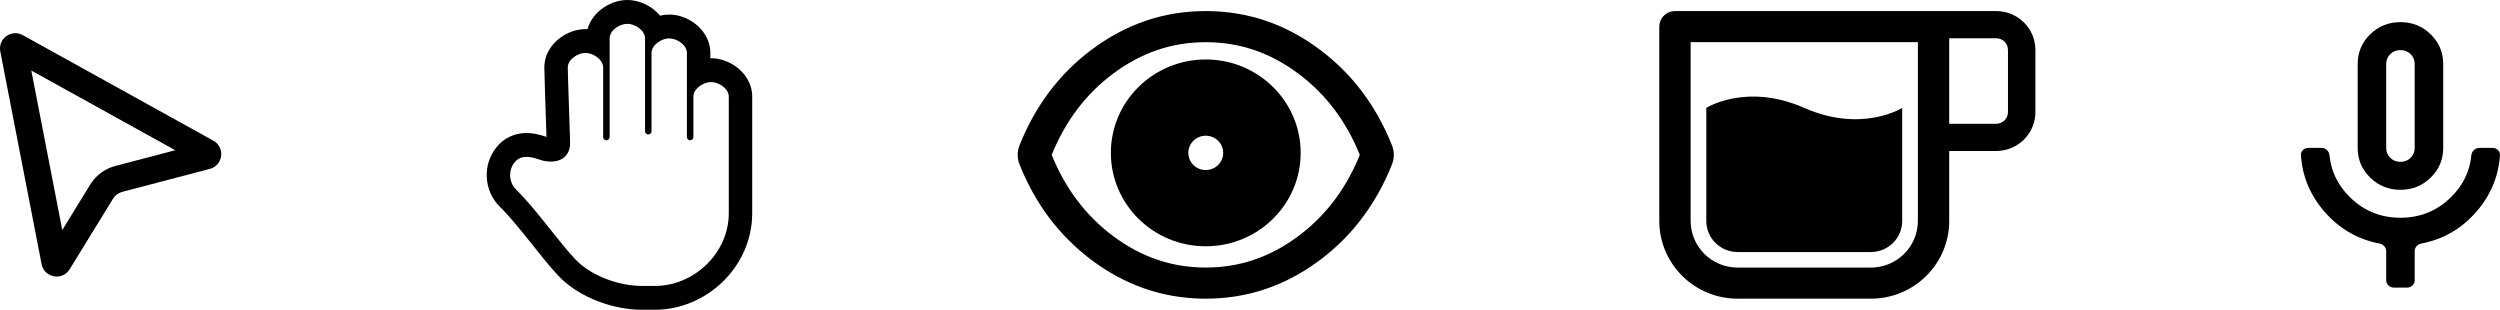
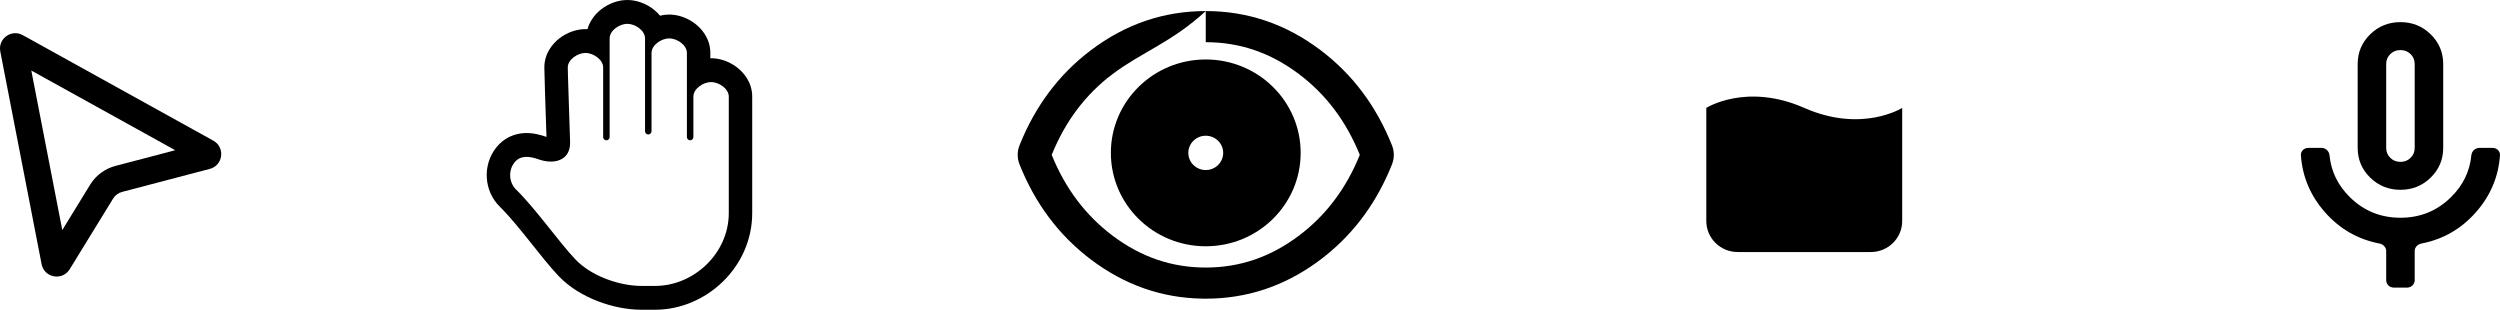
<svg xmlns="http://www.w3.org/2000/svg" fill="none" height="100%" overflow="visible" preserveAspectRatio="none" style="display: block;" viewBox="0 0 113 14" width="100%">
  <g id="Logo contain">
    <path d="M0.013 2.327C-0.099 1.749 0.514 1.304 1.028 1.588L9.643 6.358C10.189 6.661 10.087 7.476 9.483 7.634L5.523 8.673C5.35 8.718 5.202 8.829 5.109 8.981L3.15 12.17L3.117 12.218C2.78 12.682 2.046 12.549 1.893 11.996L1.88 11.939L0.013 2.327ZM2.815 10.398L4.076 8.346L4.126 8.269C4.384 7.891 4.771 7.617 5.216 7.5L7.921 6.79L1.415 3.188L2.815 10.398Z" fill="black" id="Cursor (Stroke) (Stroke)" />
    <path d="M31.048 2.393C31.048 2.03 30.597 1.735 30.249 1.735C29.901 1.735 29.449 2.029 29.449 2.392V5.929L29.446 5.958C29.432 6.027 29.373 6.078 29.302 6.078L29.272 6.075C29.215 6.063 29.17 6.017 29.158 5.958L29.156 5.929V1.735C29.155 1.371 28.704 1.077 28.356 1.077C28.007 1.077 27.556 1.372 27.556 1.735V6.193L27.553 6.223C27.539 6.291 27.48 6.342 27.409 6.342L27.38 6.339C27.323 6.327 27.277 6.281 27.265 6.223L27.263 6.193V3.051C27.263 2.688 26.811 2.393 26.463 2.393C26.114 2.393 25.663 2.688 25.663 3.051L25.673 3.467C25.691 4.111 25.732 5.355 25.768 6.419C25.794 7.195 25.139 7.449 24.421 7.227L24.351 7.204C23.943 7.062 23.527 6.999 23.253 7.346C22.968 7.707 23 8.247 23.327 8.568C24.223 9.446 25.296 10.983 26.017 11.734C26.692 12.438 27.85 12.867 28.8 12.918L28.987 12.923H29.617C31.36 12.923 32.941 11.45 32.941 9.632V4.368C32.941 4.004 32.49 3.709 32.142 3.709C31.793 3.709 31.341 4.004 31.341 4.368V6.193C31.341 6.275 31.276 6.342 31.195 6.342L31.165 6.339C31.099 6.325 31.048 6.265 31.048 6.193V2.393ZM32.107 2.633C32.118 2.633 32.13 2.632 32.142 2.632L32.223 2.634C32.629 2.654 33.015 2.818 33.306 3.04C33.608 3.27 34 3.717 34 4.368V9.632C34 12.091 31.898 14 29.617 14H28.987C27.782 14 26.217 13.486 25.258 12.486C24.855 12.065 24.366 11.441 23.917 10.878C23.5 10.357 23.101 9.869 22.743 9.496L22.592 9.343C21.869 8.634 21.8 7.464 22.428 6.671C22.78 6.226 23.251 6.04 23.697 6.016C24.092 5.996 24.453 6.101 24.695 6.186C24.697 6.186 24.699 6.187 24.701 6.187C24.655 4.839 24.604 3.272 24.604 3.051C24.604 2.401 24.996 1.953 25.298 1.724C25.609 1.487 26.027 1.316 26.463 1.316L26.544 1.318C26.548 1.318 26.551 1.319 26.554 1.319C26.673 0.89 26.958 0.585 27.191 0.408C27.502 0.171 27.92 1.24705e-05 28.356 0C28.792 0 29.21 0.171 29.521 0.408C29.621 0.484 29.731 0.585 29.833 0.708C29.968 0.676 30.107 0.658 30.249 0.658L30.33 0.66C30.736 0.68 31.122 0.844 31.414 1.066C31.715 1.295 32.107 1.743 32.107 2.393V2.633Z" fill="black" id="Subtract (Stroke)" />
    <g id="Union">
      <path clip-rule="evenodd" d="M54.5 2.688C56.87 2.688 58.79 4.579 58.79 6.91C58.79 9.242 56.87 11.132 54.5 11.132C52.131 11.132 50.211 9.242 50.211 6.91C50.211 4.578 52.131 2.688 54.5 2.688ZM54.5 6.135C54.065 6.135 53.712 6.482 53.712 6.91C53.712 7.338 54.065 7.686 54.5 7.686C54.935 7.686 55.288 7.338 55.288 6.91C55.288 6.482 54.935 6.135 54.5 6.135Z" fill="black" fill-rule="evenodd" />
-       <path clip-rule="evenodd" d="M54.5 0.5C56.398 0.5 58.127 1.088 59.687 2.266C61.131 3.355 62.207 4.789 62.916 6.565C63.028 6.846 63.028 7.154 62.916 7.435L62.779 7.764C62.071 9.389 61.041 10.713 59.687 11.734L59.54 11.843C58.019 12.947 56.339 13.5 54.5 13.5L54.323 13.498C52.494 13.463 50.824 12.874 49.313 11.734C47.869 10.644 46.793 9.211 46.084 7.435C45.972 7.154 45.972 6.846 46.084 6.565C46.793 4.789 47.869 3.355 49.313 2.266C50.873 1.088 52.602 0.5 54.5 0.5ZM54.5 1.907C52.977 1.907 51.584 2.37 50.279 3.355C49.08 4.26 48.161 5.46 47.537 7C48.161 8.54 49.08 9.74 50.279 10.645C51.584 11.63 52.977 12.093 54.5 12.093C56.023 12.093 57.416 11.63 58.721 10.645C59.92 9.74 60.839 8.54 61.463 7C60.839 5.46 59.92 4.26 58.721 3.355C57.416 2.37 56.023 1.907 54.5 1.907Z" fill="black" fill-rule="evenodd" />
+       <path clip-rule="evenodd" d="M54.5 0.5C56.398 0.5 58.127 1.088 59.687 2.266C61.131 3.355 62.207 4.789 62.916 6.565C63.028 6.846 63.028 7.154 62.916 7.435L62.779 7.764C62.071 9.389 61.041 10.713 59.687 11.734L59.54 11.843C58.019 12.947 56.339 13.5 54.5 13.5L54.323 13.498C52.494 13.463 50.824 12.874 49.313 11.734C47.869 10.644 46.793 9.211 46.084 7.435C45.972 7.154 45.972 6.846 46.084 6.565C46.793 4.789 47.869 3.355 49.313 2.266C50.873 1.088 52.602 0.5 54.5 0.5ZC52.977 1.907 51.584 2.37 50.279 3.355C49.08 4.26 48.161 5.46 47.537 7C48.161 8.54 49.08 9.74 50.279 10.645C51.584 11.63 52.977 12.093 54.5 12.093C56.023 12.093 57.416 11.63 58.721 10.645C59.92 9.74 60.839 8.54 61.463 7C60.839 5.46 59.92 4.26 58.721 3.355C57.416 2.37 56.023 1.907 54.5 1.907Z" fill="black" fill-rule="evenodd" />
    </g>
    <g id="Vector">
      <path d="M81.552 4.877C84.166 6.028 85.979 4.877 85.979 4.877V9.988C85.979 10.764 85.345 11.392 84.562 11.392H78.542C77.759 11.392 77.125 10.764 77.125 9.988V4.877C77.125 4.877 78.938 3.725 81.552 4.877Z" fill="black" />
-       <path clip-rule="evenodd" d="M90.229 0.5C91.207 0.5 92 1.287 92 2.257V5.068L91.998 5.158C91.952 6.056 91.226 6.776 90.32 6.822L90.229 6.824H88.104V9.986L88.1 10.167C88.005 12.024 86.457 13.5 84.562 13.5H78.542C76.586 13.5 75 11.927 75 9.986V1.203C75 0.839 75.279 0.54 75.636 0.504L75.708 0.5H90.229ZM76.417 9.986C76.417 11.151 77.368 12.095 78.542 12.095H84.562C85.736 12.095 86.688 11.151 86.688 9.986V1.905H76.417V9.986ZM88.104 5.595H90.229C90.523 5.595 90.76 5.359 90.76 5.068V2.257C90.76 1.966 90.523 1.73 90.229 1.73H88.104V5.595Z" fill="black" fill-rule="evenodd" />
    </g>
    <path d="M108.5 8.579C107.963 8.579 107.507 8.395 107.131 8.026C106.755 7.658 106.567 7.211 106.567 6.684V2.895C106.567 2.368 106.755 1.921 107.131 1.553C107.507 1.184 107.963 1 108.5 1C109.037 1 109.493 1.184 109.869 1.553C110.245 1.921 110.433 2.368 110.433 2.895V6.684C110.433 7.211 110.245 7.658 109.869 8.026C109.493 8.395 109.037 8.579 108.5 8.579ZM108.203 13C108.011 13 107.856 12.851 107.856 12.667V11.349C107.856 11.182 107.727 11.042 107.557 11.009C106.573 10.819 105.749 10.346 105.085 9.589C104.429 8.843 104.067 7.985 104.001 7.017C103.988 6.834 104.145 6.684 104.336 6.684H104.931C105.123 6.684 105.276 6.834 105.294 7.017C105.365 7.749 105.674 8.382 106.221 8.918C106.849 9.534 107.609 9.842 108.5 9.842C109.391 9.842 110.151 9.534 110.779 8.918C111.326 8.382 111.635 7.749 111.706 7.017C111.724 6.834 111.877 6.684 112.069 6.684H112.664C112.855 6.684 113.012 6.834 112.999 7.017C112.933 7.985 112.571 8.843 111.915 9.589C111.251 10.346 110.427 10.819 109.443 11.009C109.273 11.042 109.144 11.182 109.144 11.349V12.667C109.144 12.851 108.989 13 108.797 13H108.203ZM108.5 7.316C108.683 7.316 108.836 7.255 108.959 7.134C109.083 7.013 109.144 6.863 109.144 6.684V2.895C109.144 2.716 109.083 2.566 108.959 2.445C108.836 2.324 108.683 2.263 108.5 2.263C108.317 2.263 108.164 2.324 108.041 2.445C107.917 2.566 107.856 2.716 107.856 2.895V6.684C107.856 6.863 107.917 7.013 108.041 7.134C108.164 7.255 108.317 7.316 108.5 7.316Z" fill="black" id="mic" />
  </g>
</svg>